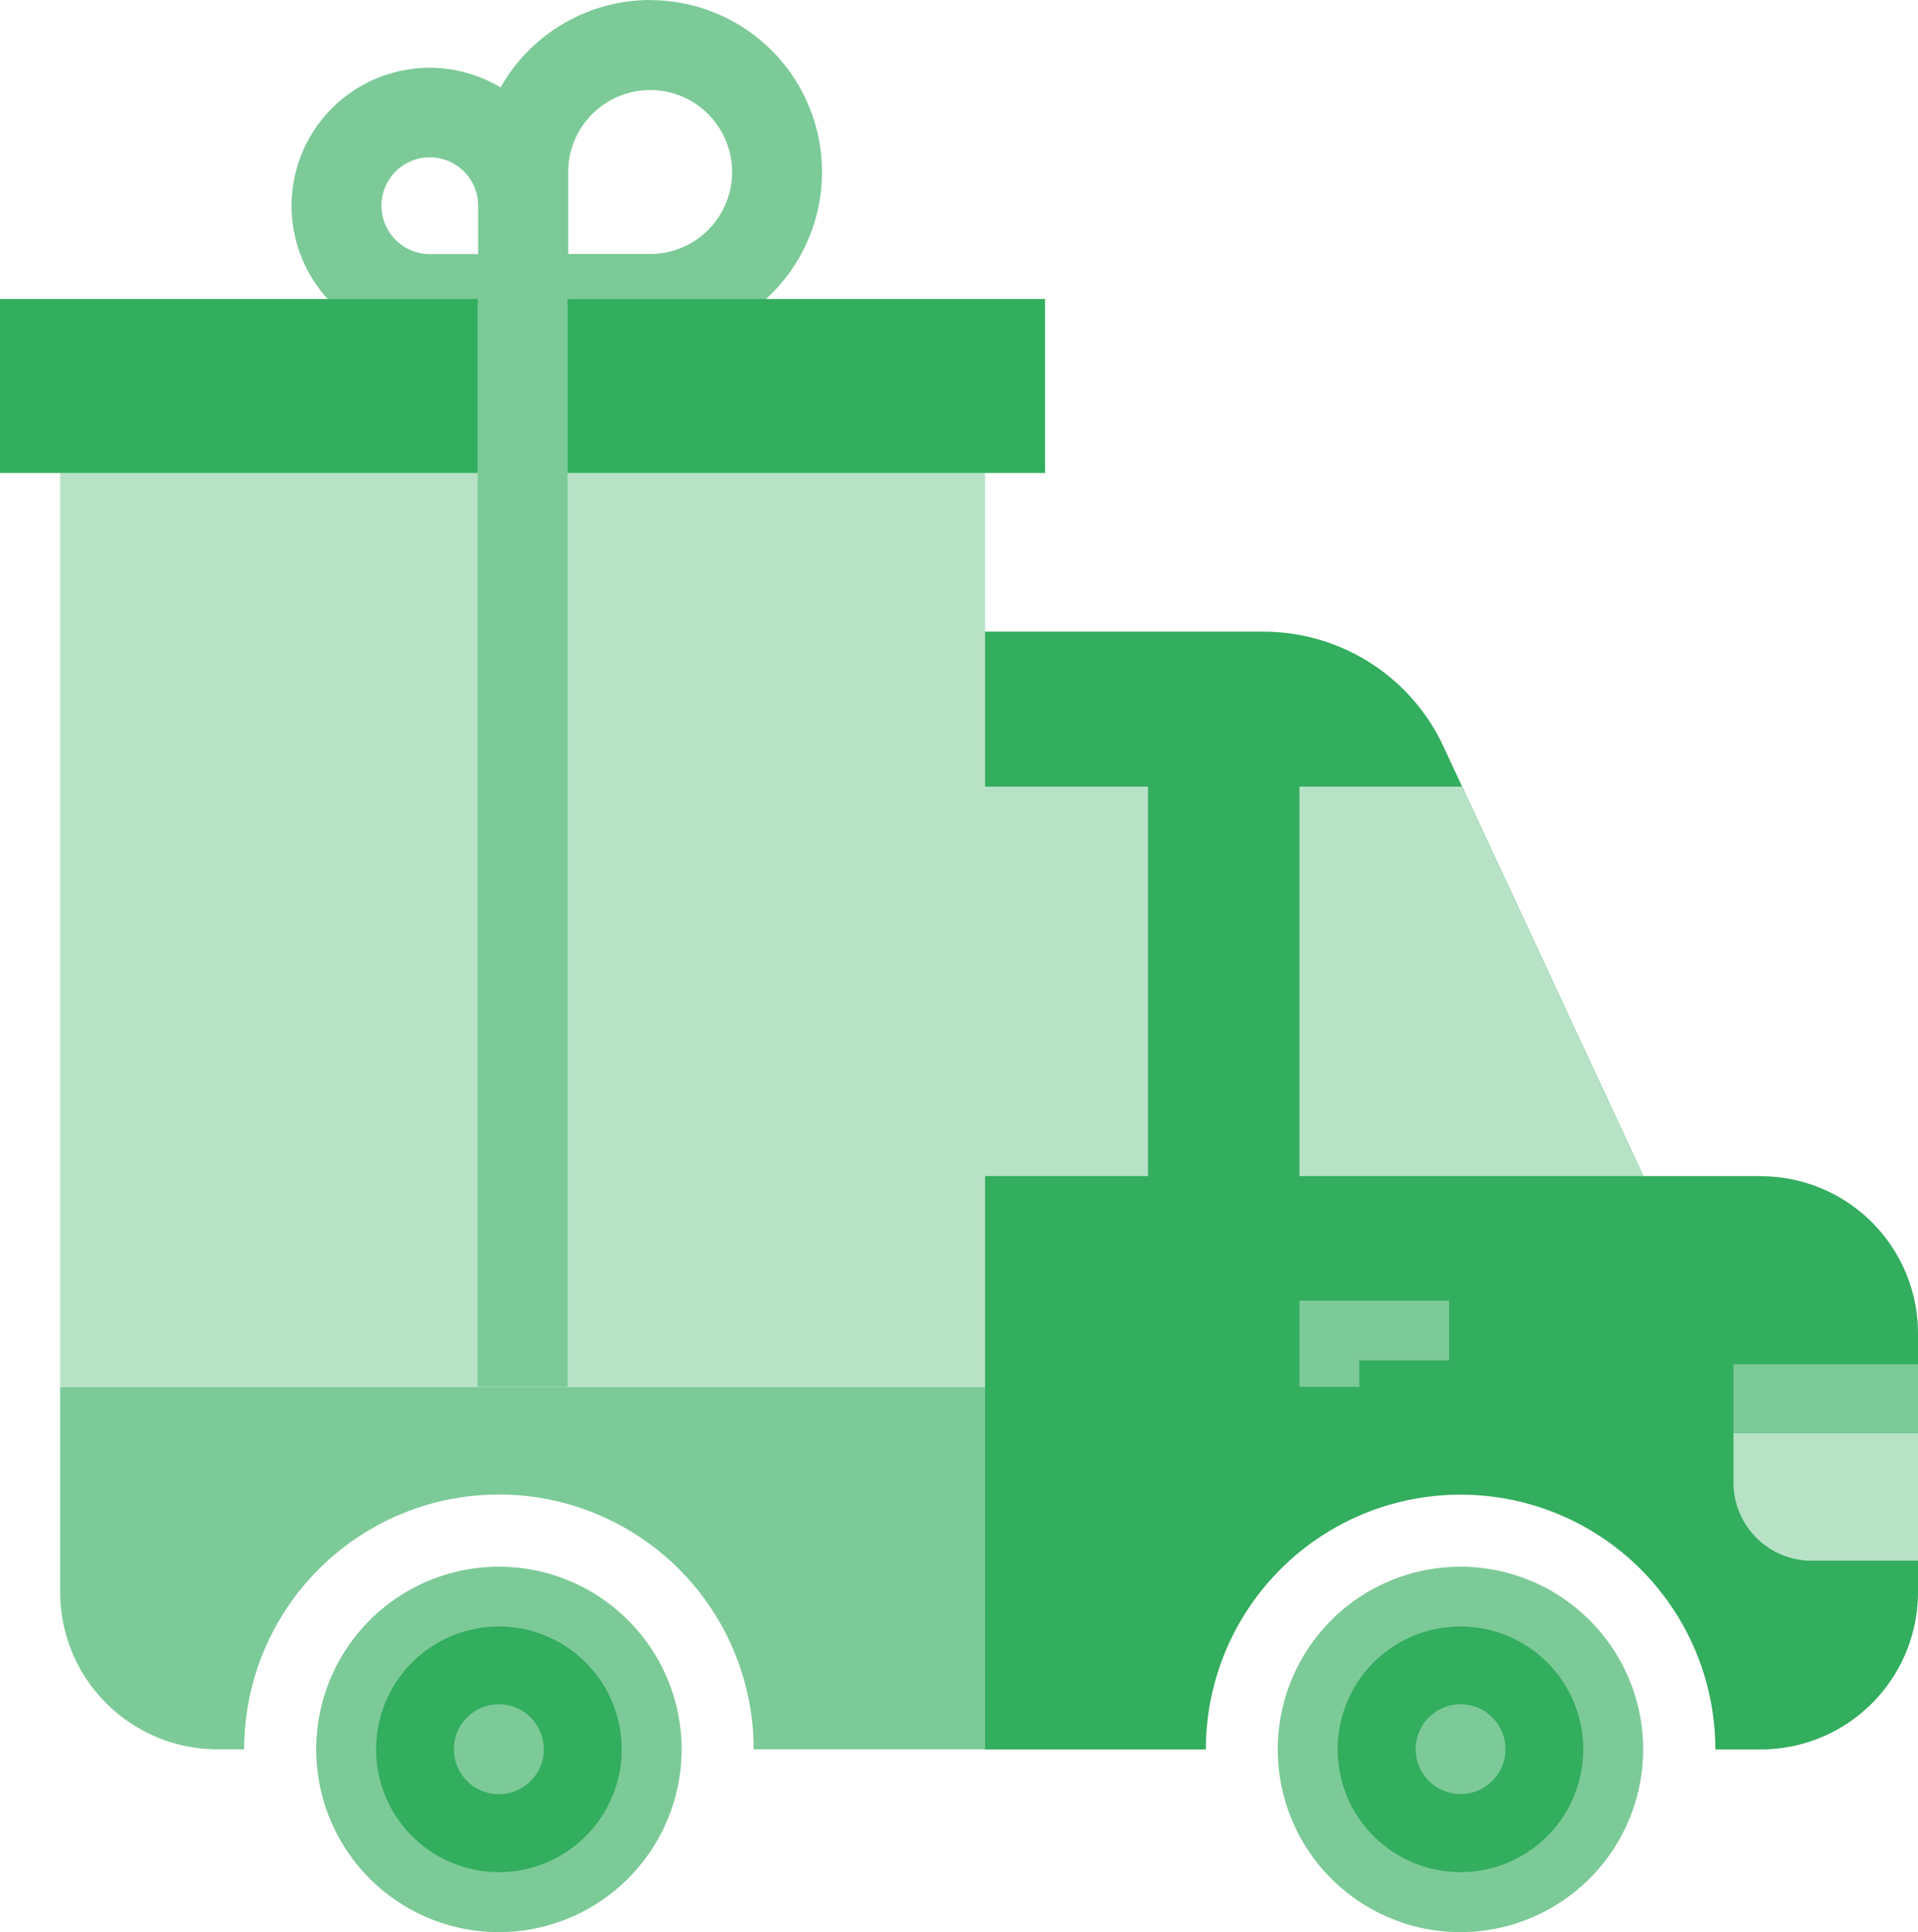
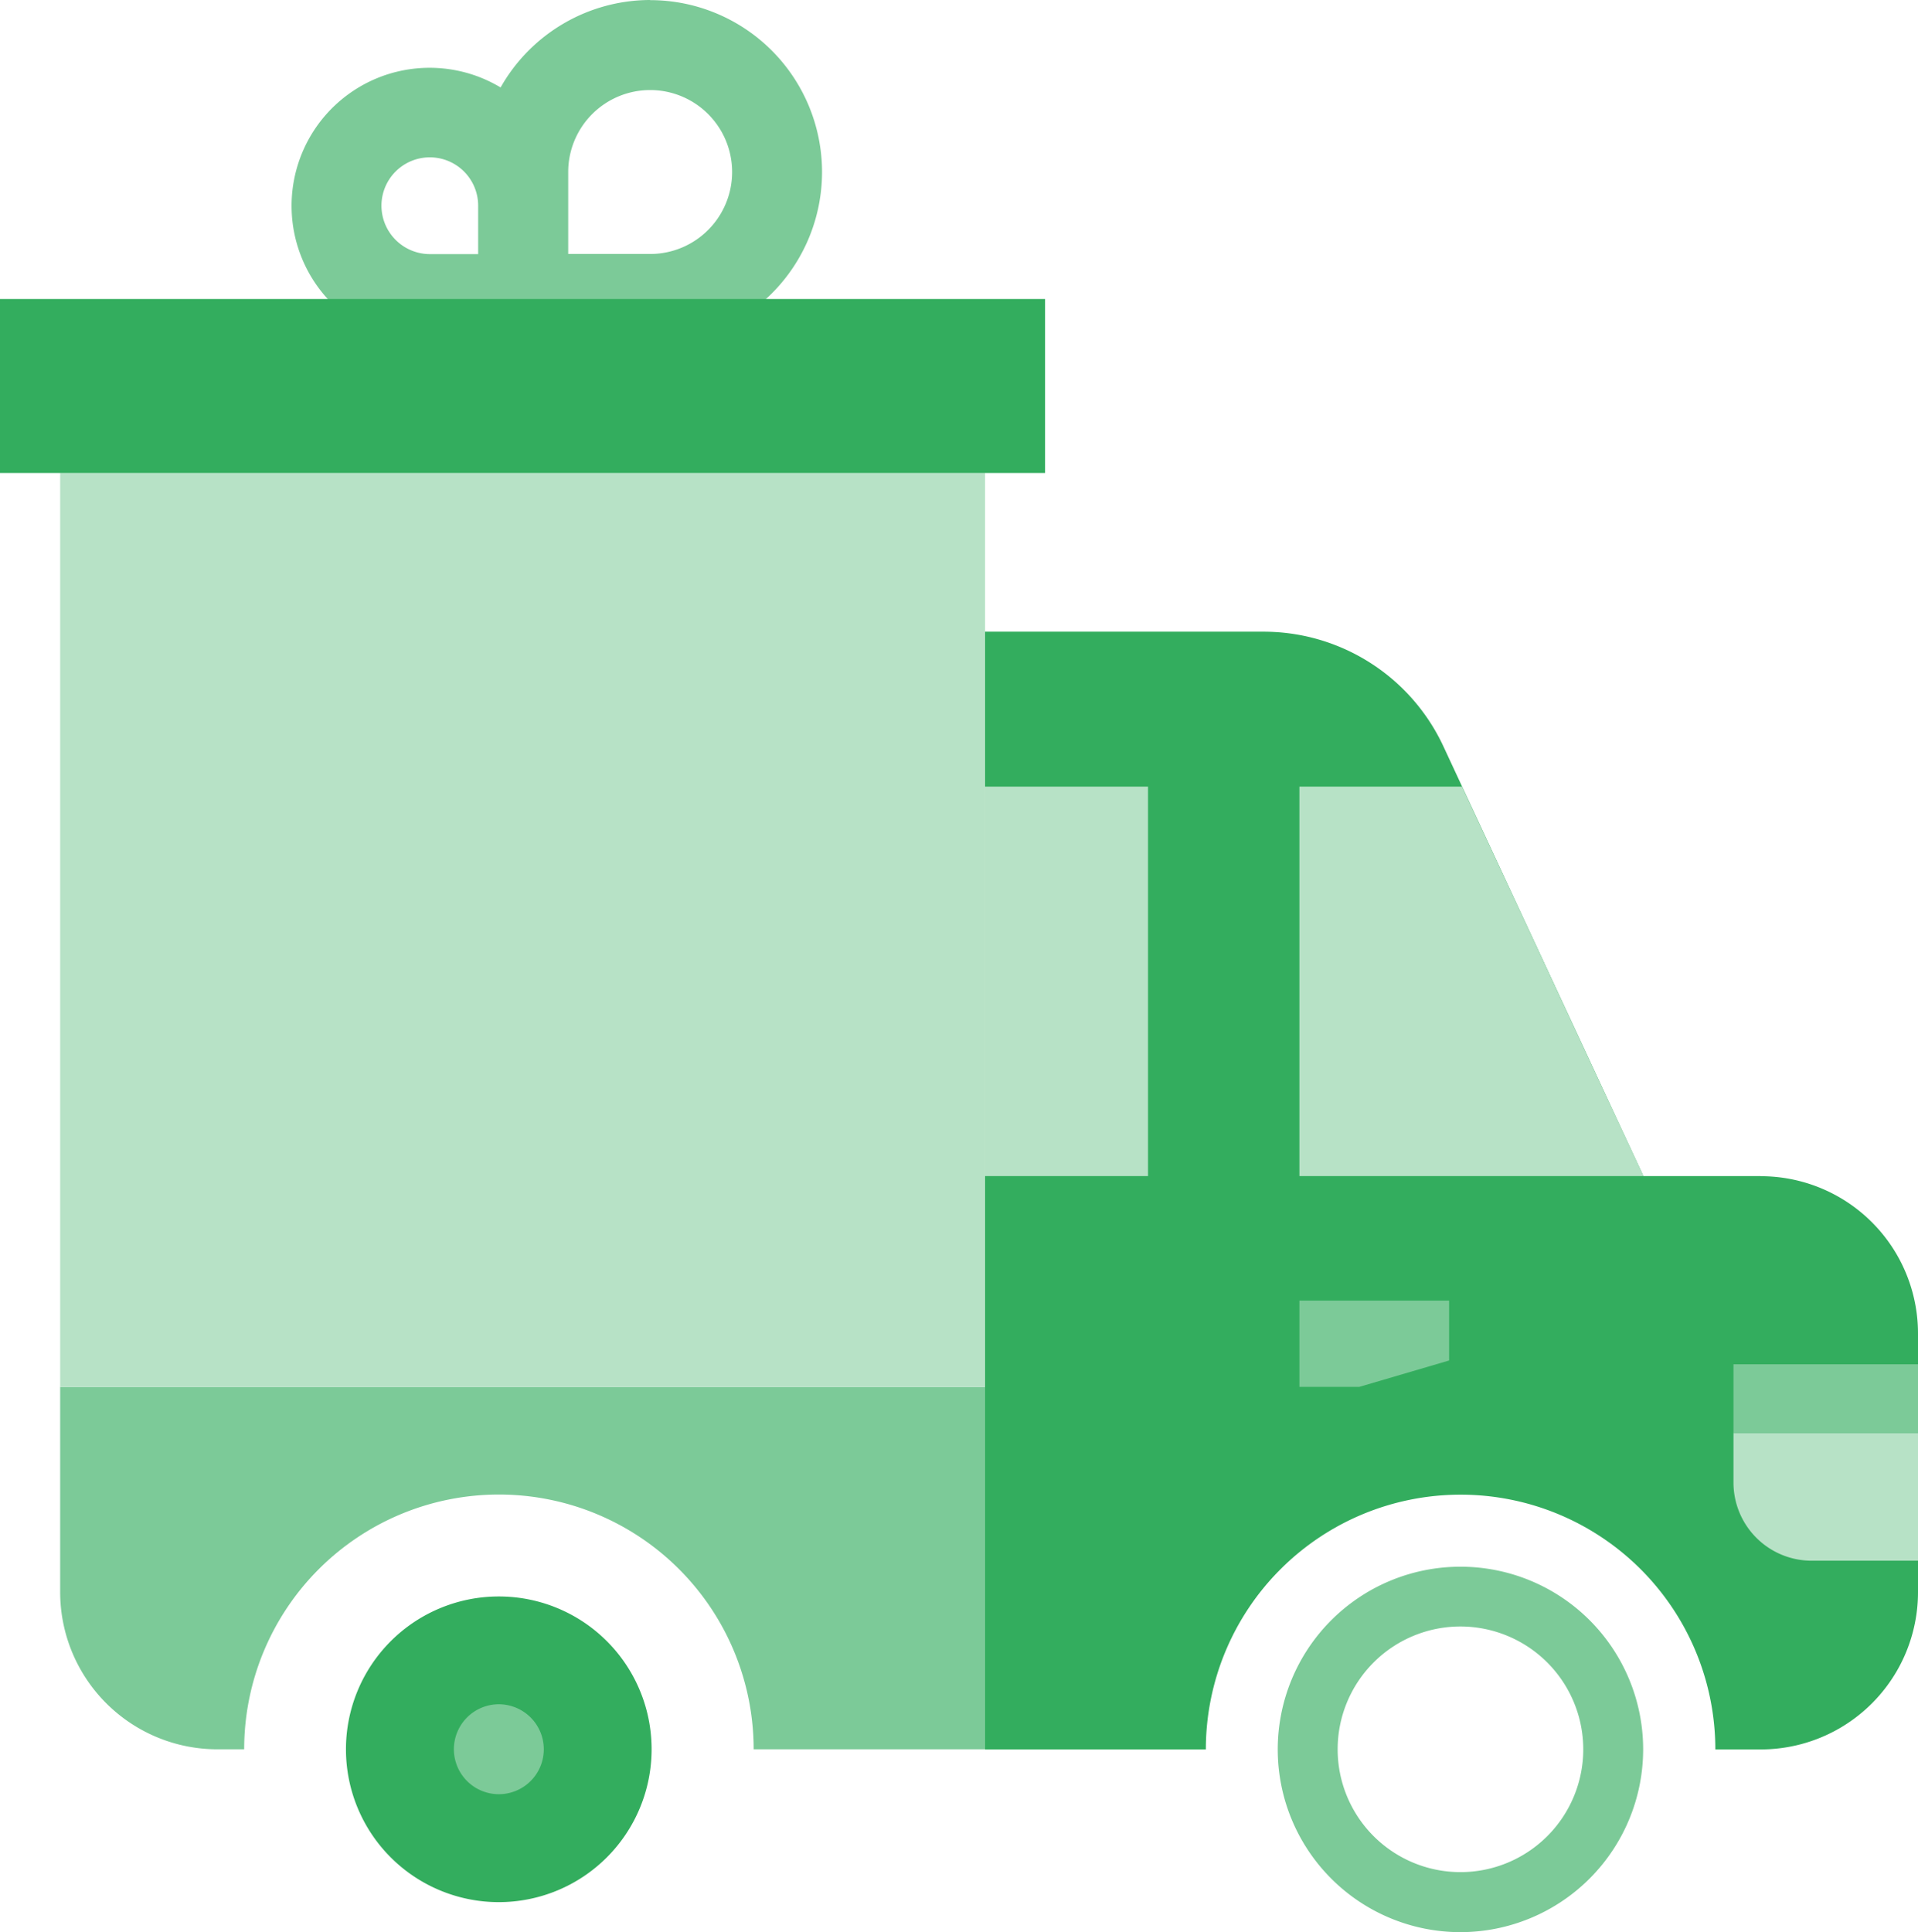
<svg xmlns="http://www.w3.org/2000/svg" viewBox="0 0 146.97 148.04" height="148.04" width="146.97">
  <g transform="translate(-1660.86 -63.52)" id="DELIVERY">
    <path fill="#7cca98" d="M1665.47,169.78V185.5a12.05,12.05,0,0,0,12.05,12.05h2.05a19.52,19.52,0,0,1,39.04,0h17.73V169.78h-70.87Z" data-sanitized-data-name="Pfad 2411" data-name="Pfad 2411" id="Pfad_2411" />
    <path fill="#33ad5e" d="M1795.78,153.63h-8.99l-15.33-32.93a15.2,15.2,0,0,0-13.78-8.78h-21.34v85.64h16.92a19.52,19.52,0,0,1,39.04,0h3.48a12.05,12.05,0,0,0,12.05-12.05V165.69a12.05,12.05,0,0,0-12.05-12.05Z" data-sanitized-data-name="Pfad 2412" data-name="Pfad 2412" id="Pfad_2412" />
    <path fill="#33ad5e" d="M1710.79,197.55a11.71,11.71,0,1,1-11.71-11.71A11.7,11.7,0,0,1,1710.79,197.55Z" data-sanitized-data-name="Pfad 2413" data-name="Pfad 2413" id="Pfad_2413" />
-     <path fill="#7cca98" d="M1699.09,211.56a14,14,0,1,1,14-14A14.015,14.015,0,0,1,1699.09,211.56Zm0-23.42a9.41,9.41,0,1,0,9.41,9.41A9.419,9.419,0,0,0,1699.09,188.14Z" data-sanitized-data-name="Pfad 2414" data-name="Pfad 2414" id="Pfad_2414" />
-     <path fill="#33ad5e" d="M1784.48,197.55a11.71,11.71,0,1,1-11.71-11.71A11.7,11.7,0,0,1,1784.48,197.55Z" data-sanitized-data-name="Pfad 2415" data-name="Pfad 2415" id="Pfad_2415" />
    <path fill="#7cca98" d="M1772.77,211.56a14,14,0,1,1,14-14A14.015,14.015,0,0,1,1772.77,211.56Zm0-23.42a9.41,9.41,0,1,0,9.41,9.41A9.419,9.419,0,0,0,1772.77,188.14Z" data-sanitized-data-name="Pfad 2416" data-name="Pfad 2416" id="Pfad_2416" />
-     <path fill="#7cca98" d="M1765.02,169.78h-4.59v-6.61h11.47v4.59h-6.88Z" data-sanitized-data-name="Pfad 2417" data-name="Pfad 2417" id="Pfad_2417" />
+     <path fill="#7cca98" d="M1765.02,169.78h-4.59v-6.61h11.47v4.59Z" data-sanitized-data-name="Pfad 2417" data-name="Pfad 2417" id="Pfad_2417" />
    <path fill="#b7e2c6" d="M1786.79,153.63h-26.36V123.79h12.46Z" data-sanitized-data-name="Pfad 2418" data-name="Pfad 2418" id="Pfad_2418" />
    <path fill="#7cca98" d="M1702.53,197.55a3.445,3.445,0,1,1-3.45-3.45A3.451,3.451,0,0,1,1702.53,197.55Z" data-sanitized-data-name="Pfad 2419" data-name="Pfad 2419" id="Pfad_2419" />
-     <path fill="#7cca98" d="M1776.22,197.55a3.44,3.44,0,1,1-3.44-3.45A3.448,3.448,0,0,1,1776.22,197.55Z" data-sanitized-data-name="Pfad 2420" data-name="Pfad 2420" id="Pfad_2420" />
    <path fill="#b7e2c6" d="M1793.69,173.31v3.79a5.992,5.992,0,0,0,6,6h8.14v-9.79Z" data-sanitized-data-name="Pfad 2421" data-name="Pfad 2421" id="Pfad_2421" />
    <rect fill="#b7e2c6" transform="translate(1736.34 123.79)" height="29.84" width="12.49" data-sanitized-data-name="Rechteck 300" data-name="Rechteck 300" id="Rechteck_300" />
    <rect fill="#b7e2c6" transform="translate(1665.47 99.75)" height="70.03" width="70.87" data-sanitized-data-name="Rechteck 301" data-name="Rechteck 301" id="Rechteck_301" />
    <path fill="#7cca98" d="M1710.68,63.52a13.19,13.19,0,0,0-11.46,6.7,10.578,10.578,0,1,0-5.42,19.65h16.88a13.17,13.17,0,1,0,0-26.34Zm-20.59,15.76a3.7,3.7,0,0,1,7.41,0v3.71h-3.7A3.715,3.715,0,0,1,1690.09,79.28Zm20.59,3.7h-6.28V76.69a6.28,6.28,0,1,1,6.28,6.29Z" data-sanitized-data-name="Pfad 2422" data-name="Pfad 2422" id="Pfad_2422" />
    <rect fill="#33ad5e" transform="translate(1660.86 86.43)" height="13.33" width="80.08" data-sanitized-data-name="Rechteck 302" data-name="Rechteck 302" id="Rechteck_302" />
-     <rect fill="#7cca98" transform="translate(1697.46 85.92)" height="83.86" width="6.89" data-sanitized-data-name="Rechteck 303" data-name="Rechteck 303" id="Rechteck_303" />
    <rect fill="#7cca98" transform="translate(1793.69 168.05)" height="5.26" width="14.14" data-sanitized-data-name="Rechteck 304" data-name="Rechteck 304" id="Rechteck_304" />
  </g>
</svg>